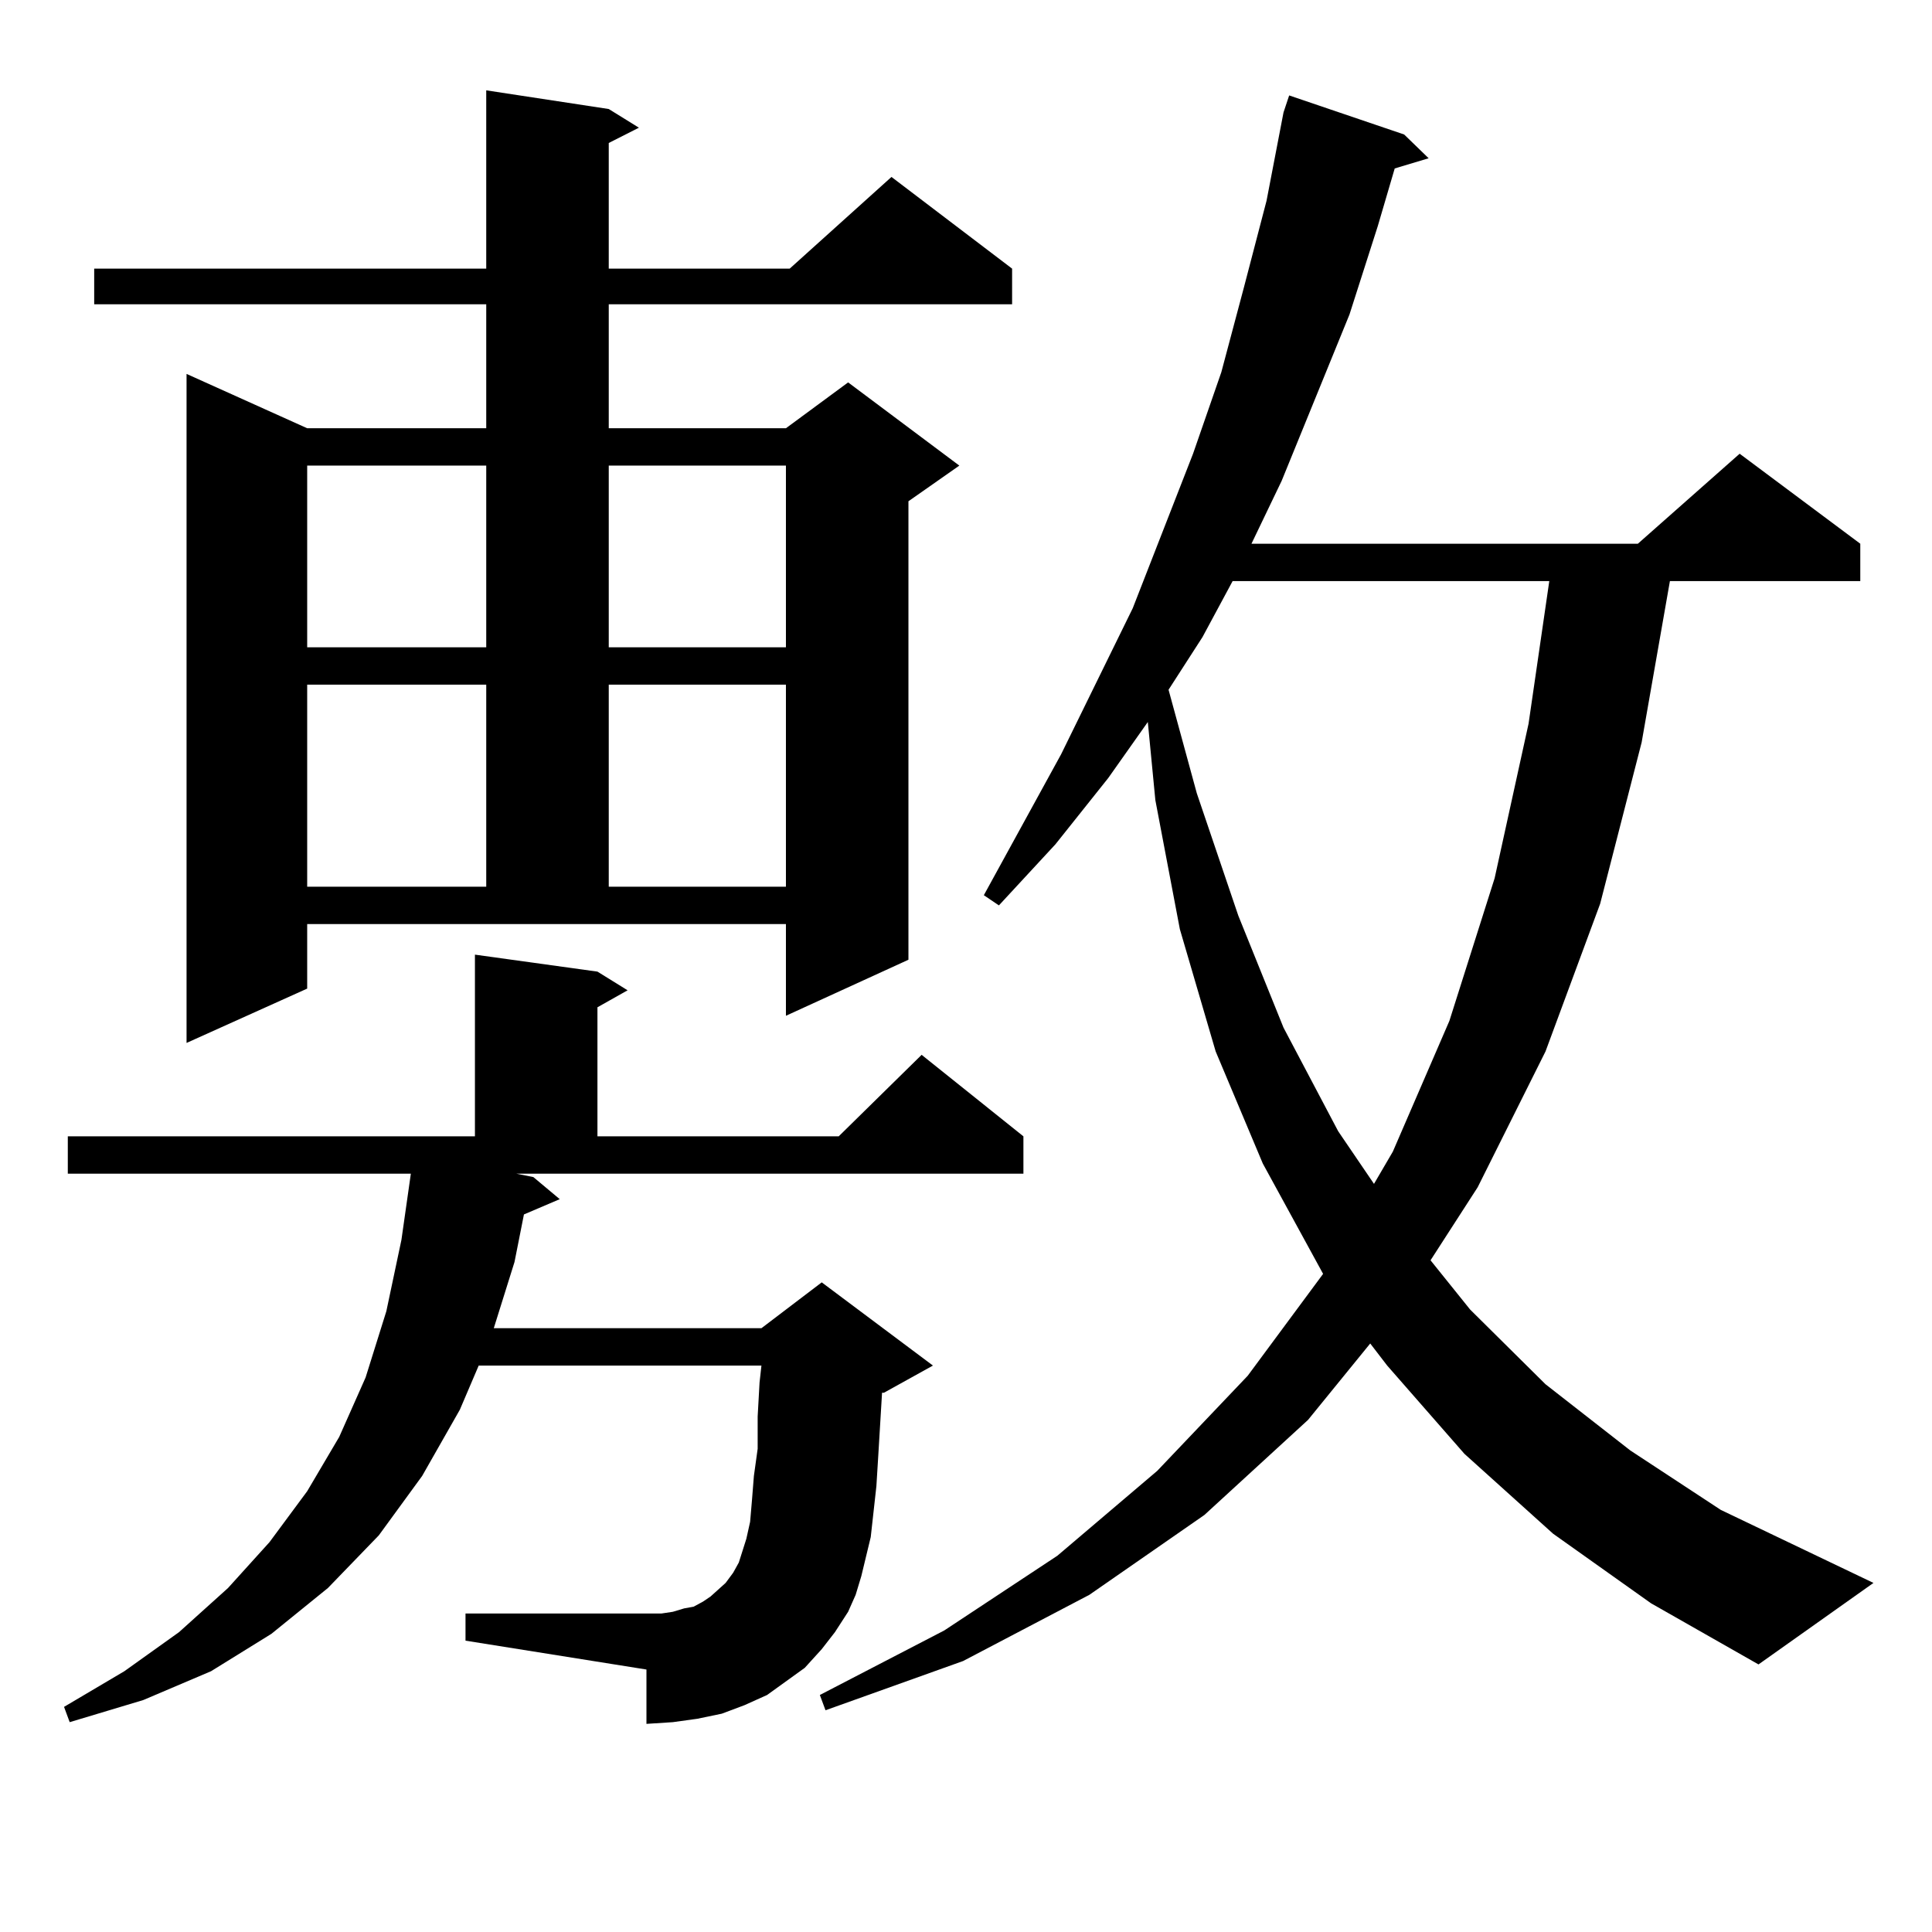
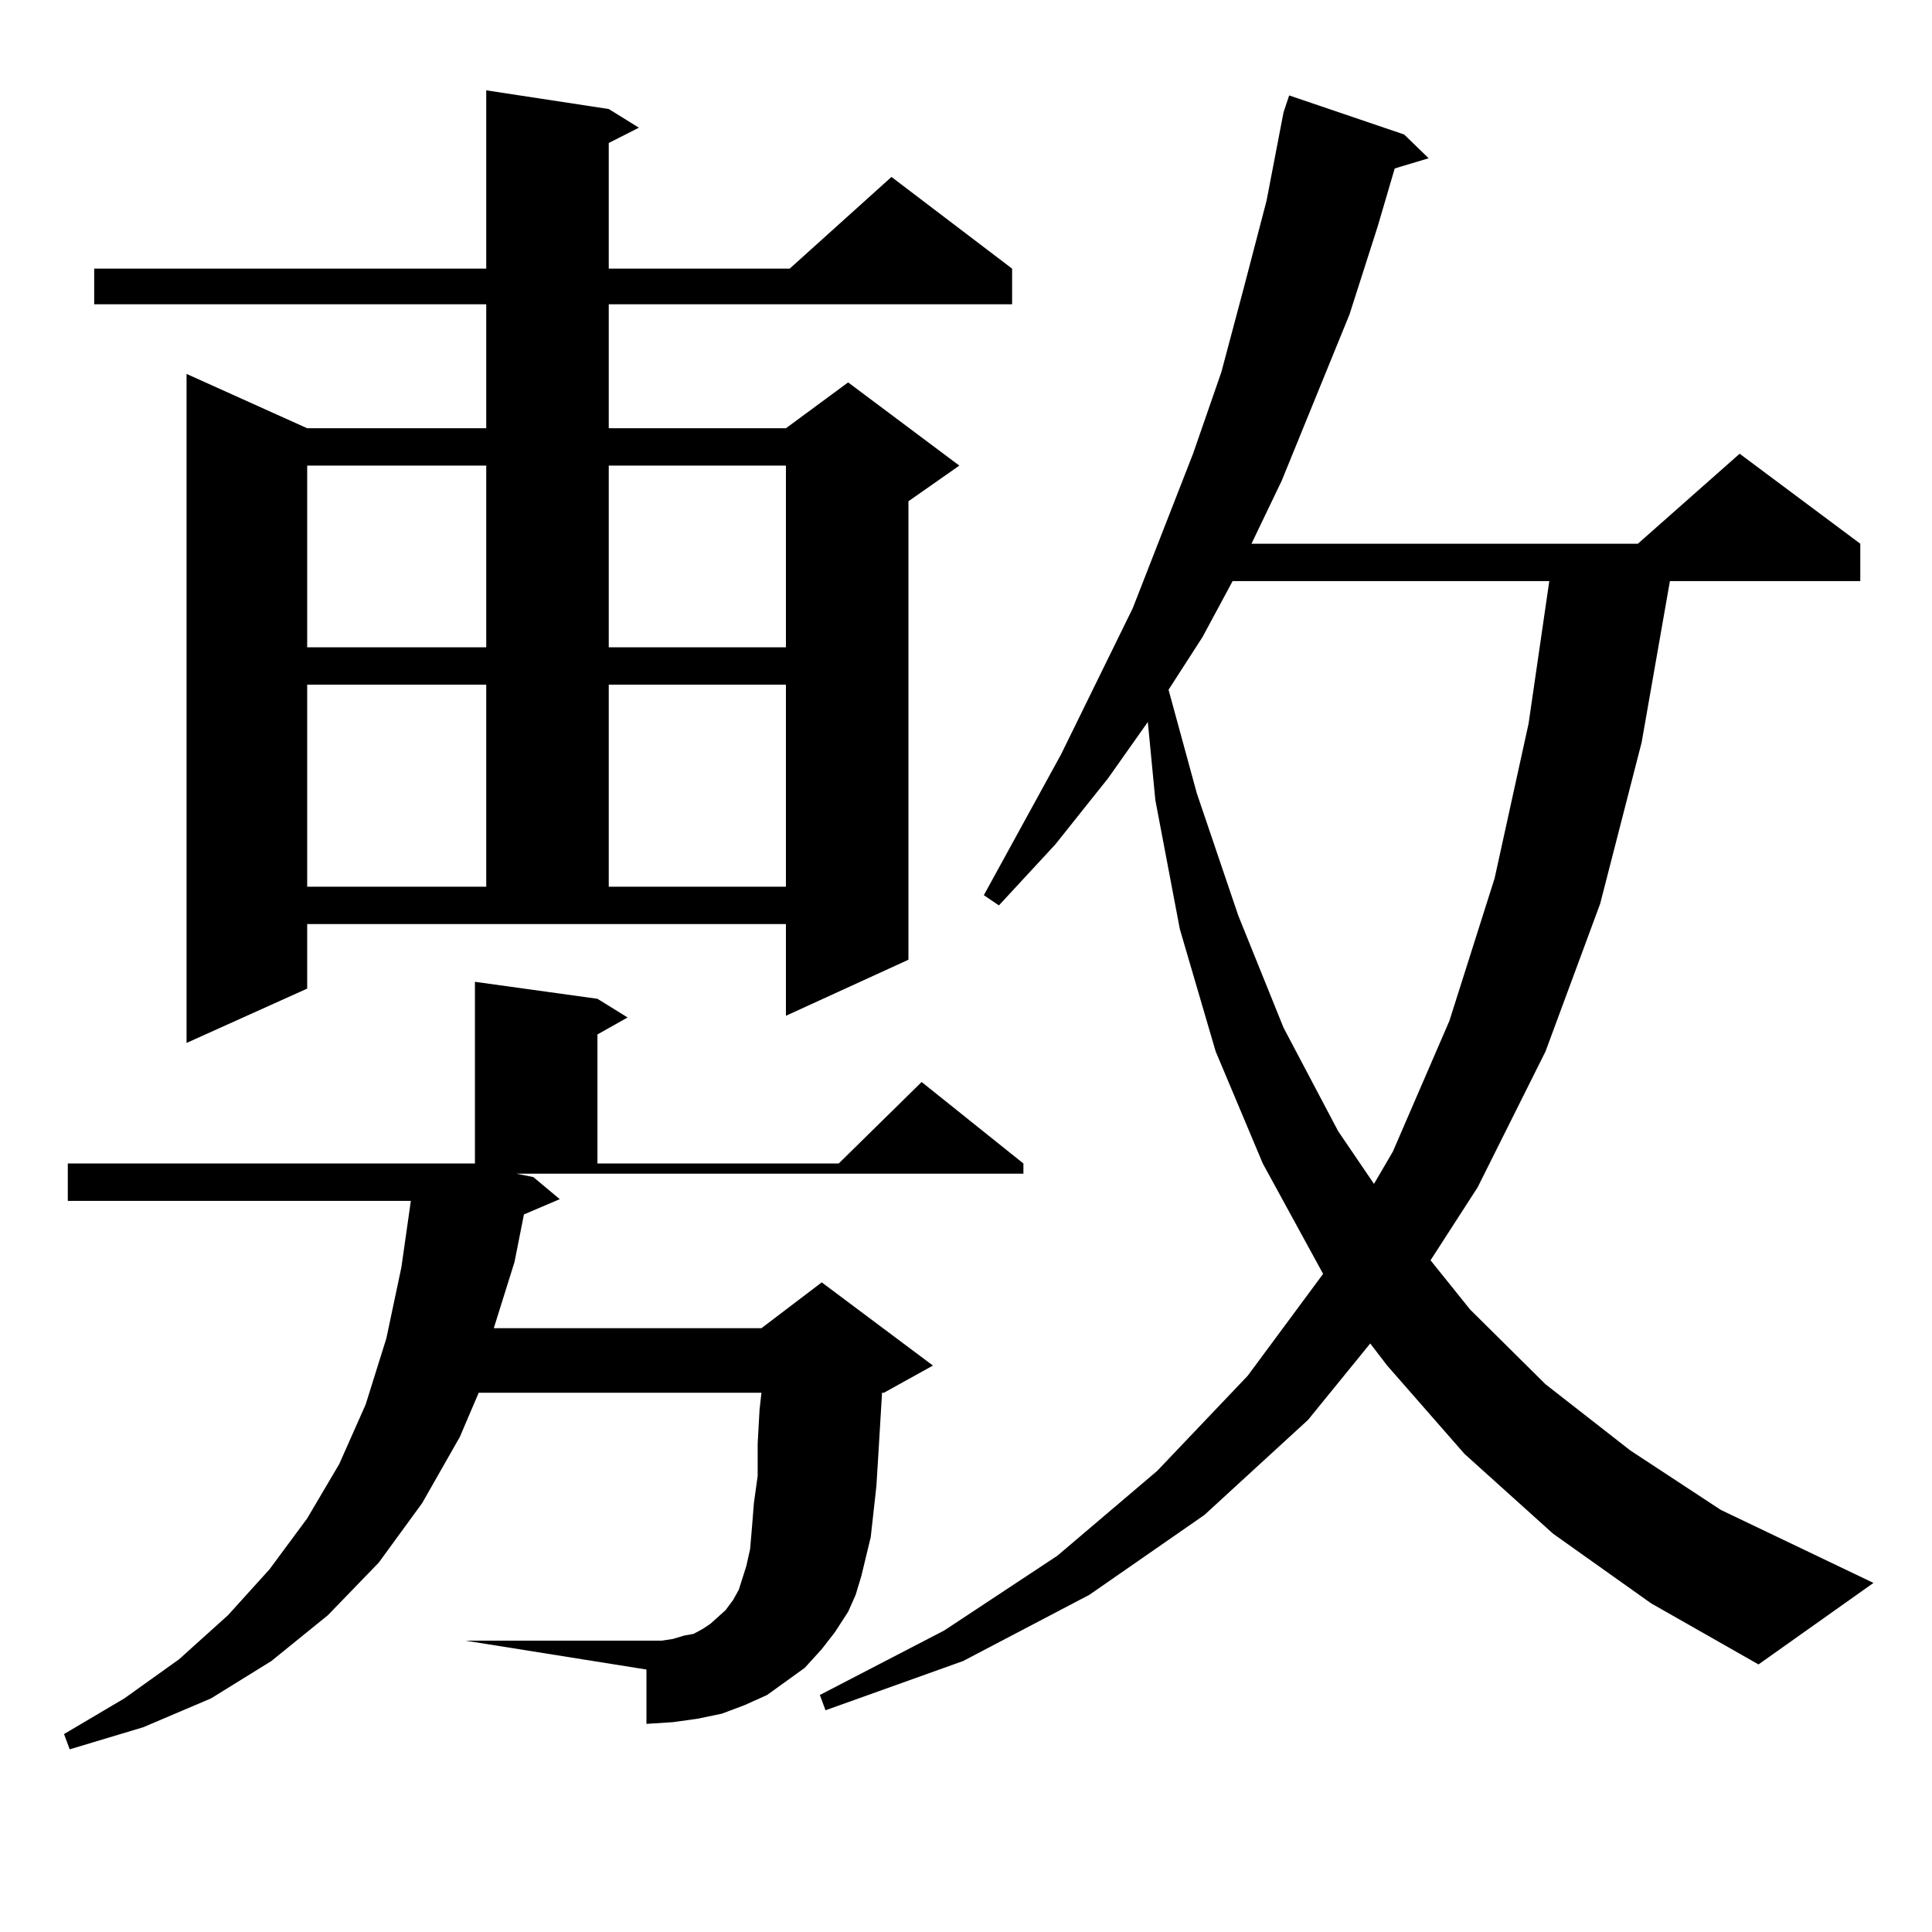
<svg xmlns="http://www.w3.org/2000/svg" version="1.1" id="图层_1" x="0px" y="0px" width="1000px" height="1000px" viewBox="0 0 1000 1000" enable-background="new 0 0 1000 1000" xml:space="preserve">
-   <path d="M425.331,853.594l-8.78,9.668l-9.756,7.031l-9.756,7.031l-11.707,5.273l-11.707,4.395l-12.683,2.637l-12.683,1.758  l-13.658,0.879v-28.125l-93.656-14.941v-14.063h93.656h7.805l5.854-0.879l5.854-1.758l4.878-0.879l4.878-2.637l3.902-2.637  l3.902-3.516l3.902-3.516l3.902-5.273l2.927-5.273l1.951-6.152l1.951-6.152l1.951-8.789l0.976-11.426l0.976-12.305l1.951-14.063  v-16.699l0.976-17.578l0.976-8.789H247.774l-9.756,22.852l-19.511,34.277l-22.438,30.762l-26.341,27.246l-29.268,23.73  l-31.219,19.336l-35.121,14.941l-38.048,11.426l-2.927-7.91l31.219-18.457l28.292-20.215l25.365-22.852l21.463-23.73l19.512-26.367  l16.585-28.125l13.658-30.762l10.731-34.277l7.805-36.914l4.878-34.277H35.097v-19.336h210.726v-94.043l63.413,8.789l15.609,9.668  l-15.609,8.789v66.797h124.875l42.926-42.188l52.682,42.188V607.5H267.286l8.78,1.758l13.658,11.426l-18.536,7.91l-4.878,24.609  l-10.731,34.277h138.533l31.219-23.73l57.56,43.066l-25.365,14.063h-0.976l-1.951,32.52l-0.976,15.82l-2.927,26.367l-4.878,20.215  l-2.927,9.668l-3.902,8.789l-6.829,10.547L425.331,853.594z M158.997,511.699l-62.438,28.125V193.535l62.438,28.125h92.68V157.5  H48.755v-18.457h202.921V46.758l63.413,9.668l15.609,9.668l-15.609,7.91v65.039h93.656l52.682-47.461l62.438,47.461V157.5H315.09  v64.16h91.705l32.194-23.73l57.56,43.066l-26.341,18.457v237.305l-63.413,29.004v-47.461H158.997V511.699z M158.997,240.996v94.043  h92.68v-94.043H158.997z M158.997,354.375v104.59h92.68v-104.59H158.997z M315.09,240.996v94.043h91.705v-94.043H315.09z   M315.09,354.375v104.59h91.705v-104.59H315.09z M803.858,793.828l-45.853-41.309l-39.999-45.703l-8.78-11.426l-32.194,39.551  l-53.657,49.219l-59.511,41.309L498.5,859.746l-71.218,25.488l-2.927-7.91l64.389-33.398l58.535-38.672l51.706-43.945l46.828-49.219  l39.023-52.734l-31.219-57.129l-24.39-58.008l-18.536-63.281l-12.683-66.797l-3.902-40.43l-20.487,29.004l-27.316,34.277  l-29.268,31.641l-7.805-5.273l39.999-72.949l37.072-75.586l31.219-79.98l14.634-42.188l11.707-43.945l11.707-44.824l8.78-45.703  l2.927-8.789l59.511,20.215l12.683,12.305l-17.561,5.273l-8.78,29.883l-14.634,45.703l-35.121,86.133l-15.609,32.52H847.76  l52.682-46.582l62.438,46.582v19.336h-98.534l-14.634,83.496l-21.463,83.496l-28.292,76.465l-35.121,70.313l-24.39,37.793  l20.487,25.488l39.023,38.672l43.901,34.277l46.828,30.762l79.022,37.793l-59.511,42.188l-55.608-31.641L803.858,793.828z   M638.009,300.762l-15.609,29.004l-17.561,27.246l14.634,53.613l21.463,63.281l23.414,58.008l28.292,53.613l18.536,27.246  l9.756-16.699l29.268-67.676l23.414-73.828l17.561-79.98l10.731-73.828H638.009z" />
+   <path d="M425.331,853.594l-8.78,9.668l-9.756,7.031l-9.756,7.031l-11.707,5.273l-11.707,4.395l-12.683,2.637l-12.683,1.758  l-13.658,0.879v-28.125l-93.656-14.941h93.656h7.805l5.854-0.879l5.854-1.758l4.878-0.879l4.878-2.637l3.902-2.637  l3.902-3.516l3.902-3.516l3.902-5.273l2.927-5.273l1.951-6.152l1.951-6.152l1.951-8.789l0.976-11.426l0.976-12.305l1.951-14.063  v-16.699l0.976-17.578l0.976-8.789H247.774l-9.756,22.852l-19.511,34.277l-22.438,30.762l-26.341,27.246l-29.268,23.73  l-31.219,19.336l-35.121,14.941l-38.048,11.426l-2.927-7.91l31.219-18.457l28.292-20.215l25.365-22.852l21.463-23.73l19.512-26.367  l16.585-28.125l13.658-30.762l10.731-34.277l7.805-36.914l4.878-34.277H35.097v-19.336h210.726v-94.043l63.413,8.789l15.609,9.668  l-15.609,8.789v66.797h124.875l42.926-42.188l52.682,42.188V607.5H267.286l8.78,1.758l13.658,11.426l-18.536,7.91l-4.878,24.609  l-10.731,34.277h138.533l31.219-23.73l57.56,43.066l-25.365,14.063h-0.976l-1.951,32.52l-0.976,15.82l-2.927,26.367l-4.878,20.215  l-2.927,9.668l-3.902,8.789l-6.829,10.547L425.331,853.594z M158.997,511.699l-62.438,28.125V193.535l62.438,28.125h92.68V157.5  H48.755v-18.457h202.921V46.758l63.413,9.668l15.609,9.668l-15.609,7.91v65.039h93.656l52.682-47.461l62.438,47.461V157.5H315.09  v64.16h91.705l32.194-23.73l57.56,43.066l-26.341,18.457v237.305l-63.413,29.004v-47.461H158.997V511.699z M158.997,240.996v94.043  h92.68v-94.043H158.997z M158.997,354.375v104.59h92.68v-104.59H158.997z M315.09,240.996v94.043h91.705v-94.043H315.09z   M315.09,354.375v104.59h91.705v-104.59H315.09z M803.858,793.828l-45.853-41.309l-39.999-45.703l-8.78-11.426l-32.194,39.551  l-53.657,49.219l-59.511,41.309L498.5,859.746l-71.218,25.488l-2.927-7.91l64.389-33.398l58.535-38.672l51.706-43.945l46.828-49.219  l39.023-52.734l-31.219-57.129l-24.39-58.008l-18.536-63.281l-12.683-66.797l-3.902-40.43l-20.487,29.004l-27.316,34.277  l-29.268,31.641l-7.805-5.273l39.999-72.949l37.072-75.586l31.219-79.98l14.634-42.188l11.707-43.945l11.707-44.824l8.78-45.703  l2.927-8.789l59.511,20.215l12.683,12.305l-17.561,5.273l-8.78,29.883l-14.634,45.703l-35.121,86.133l-15.609,32.52H847.76  l52.682-46.582l62.438,46.582v19.336h-98.534l-14.634,83.496l-21.463,83.496l-28.292,76.465l-35.121,70.313l-24.39,37.793  l20.487,25.488l39.023,38.672l43.901,34.277l46.828,30.762l79.022,37.793l-59.511,42.188l-55.608-31.641L803.858,793.828z   M638.009,300.762l-15.609,29.004l-17.561,27.246l14.634,53.613l21.463,63.281l23.414,58.008l28.292,53.613l18.536,27.246  l9.756-16.699l29.268-67.676l23.414-73.828l17.561-79.98l10.731-73.828H638.009z" />
</svg>